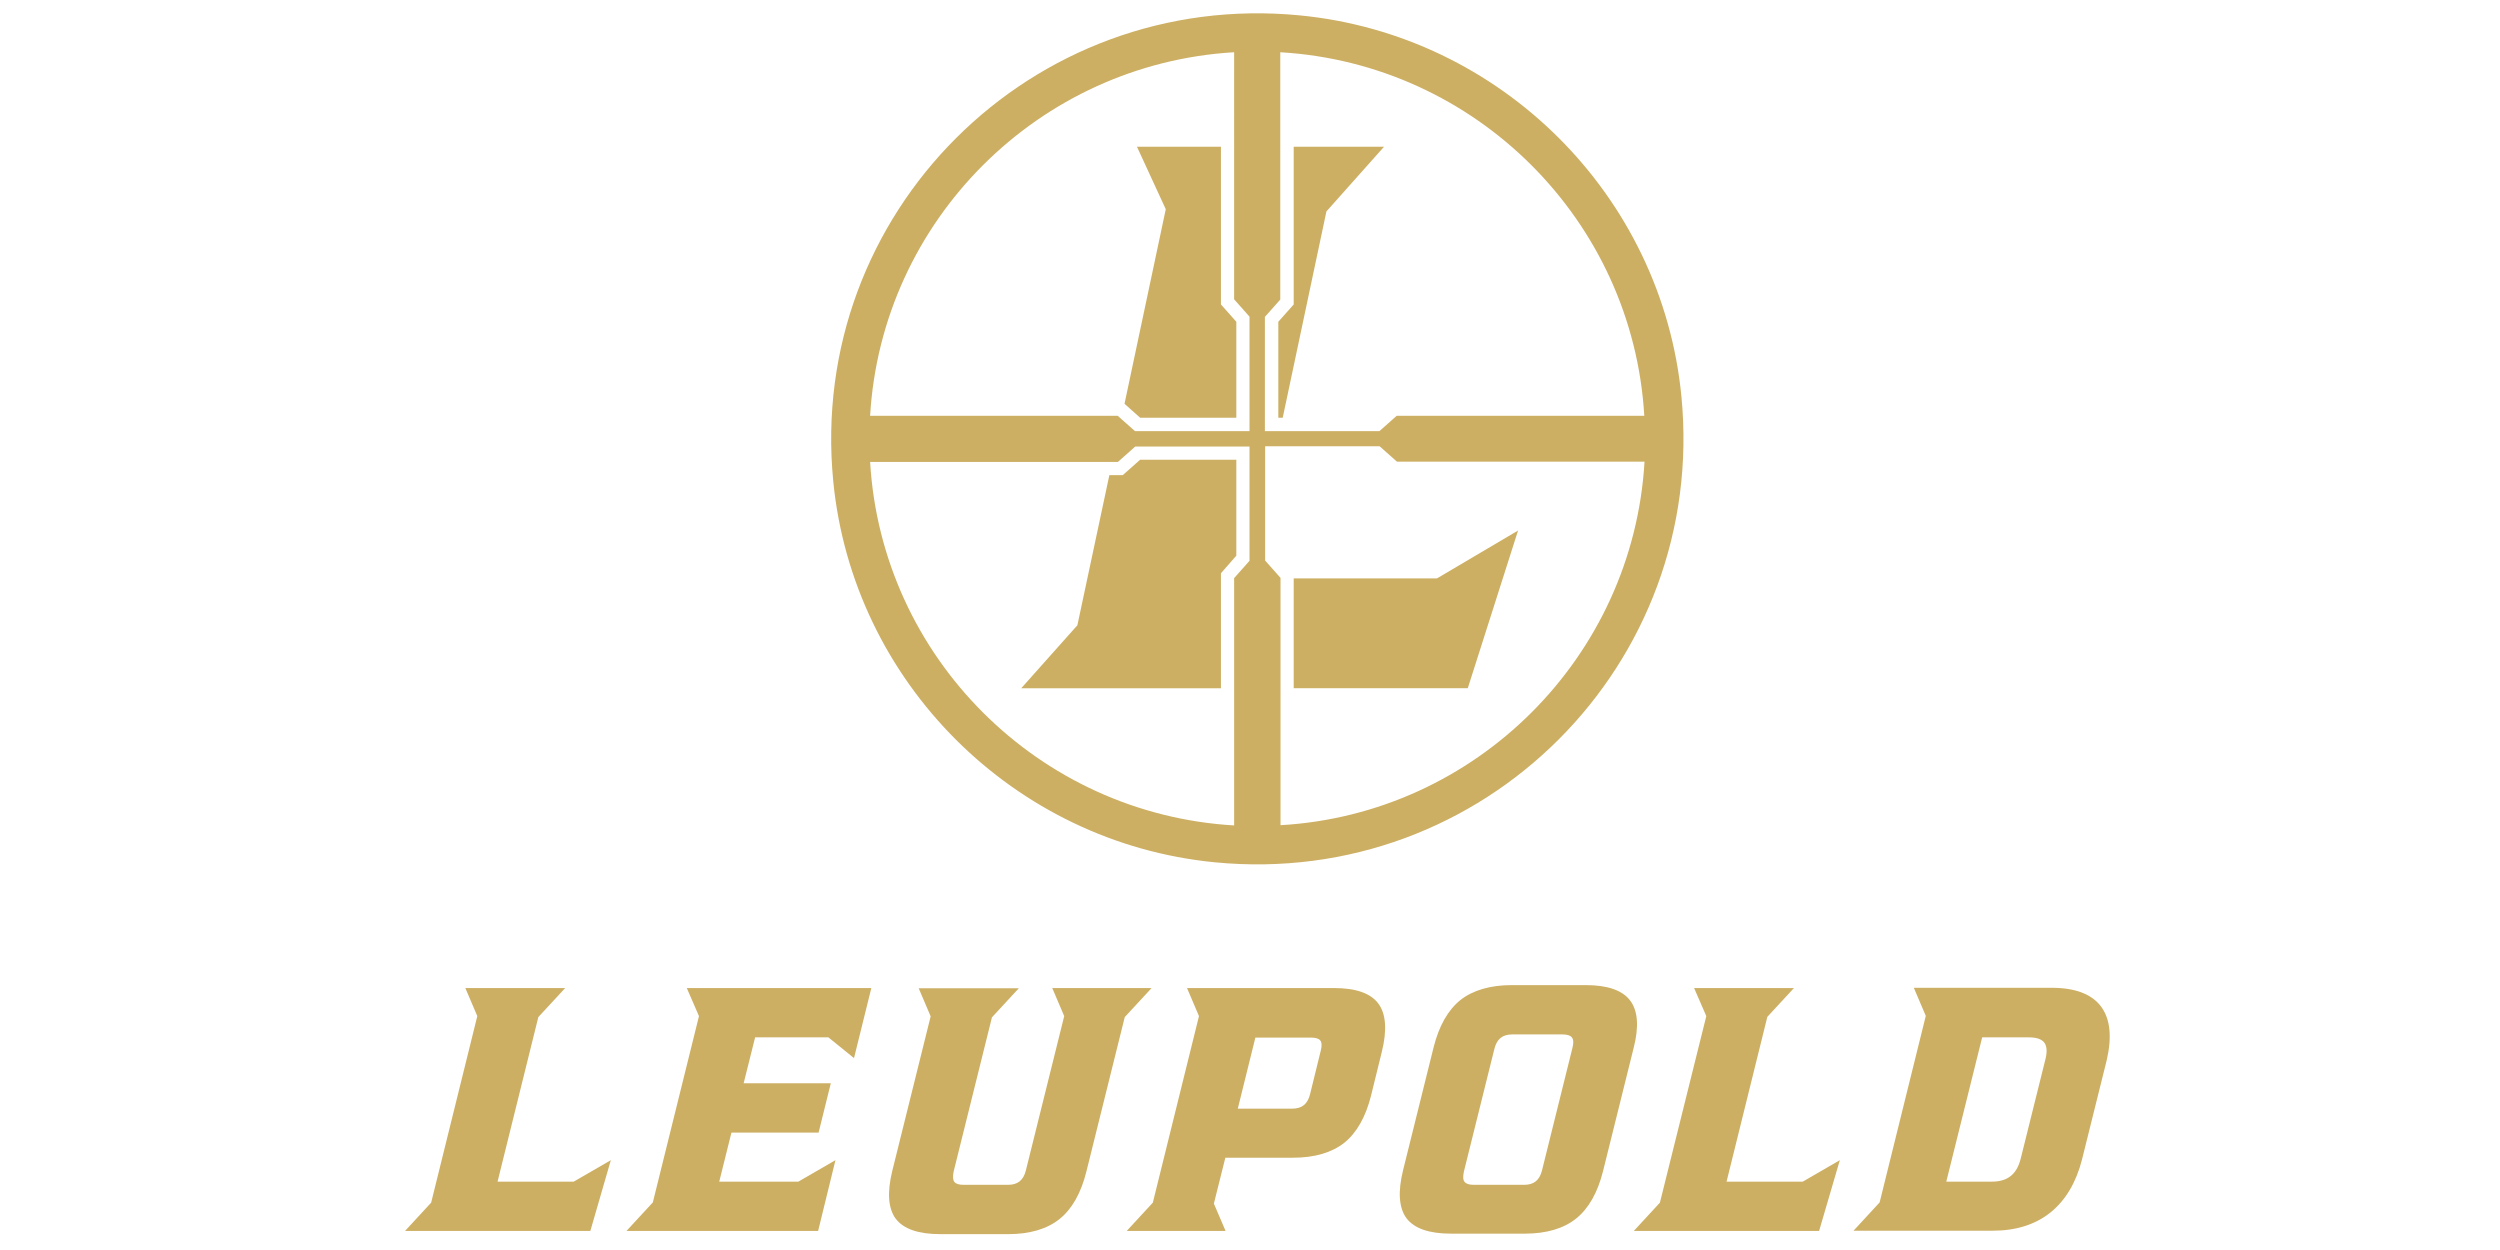
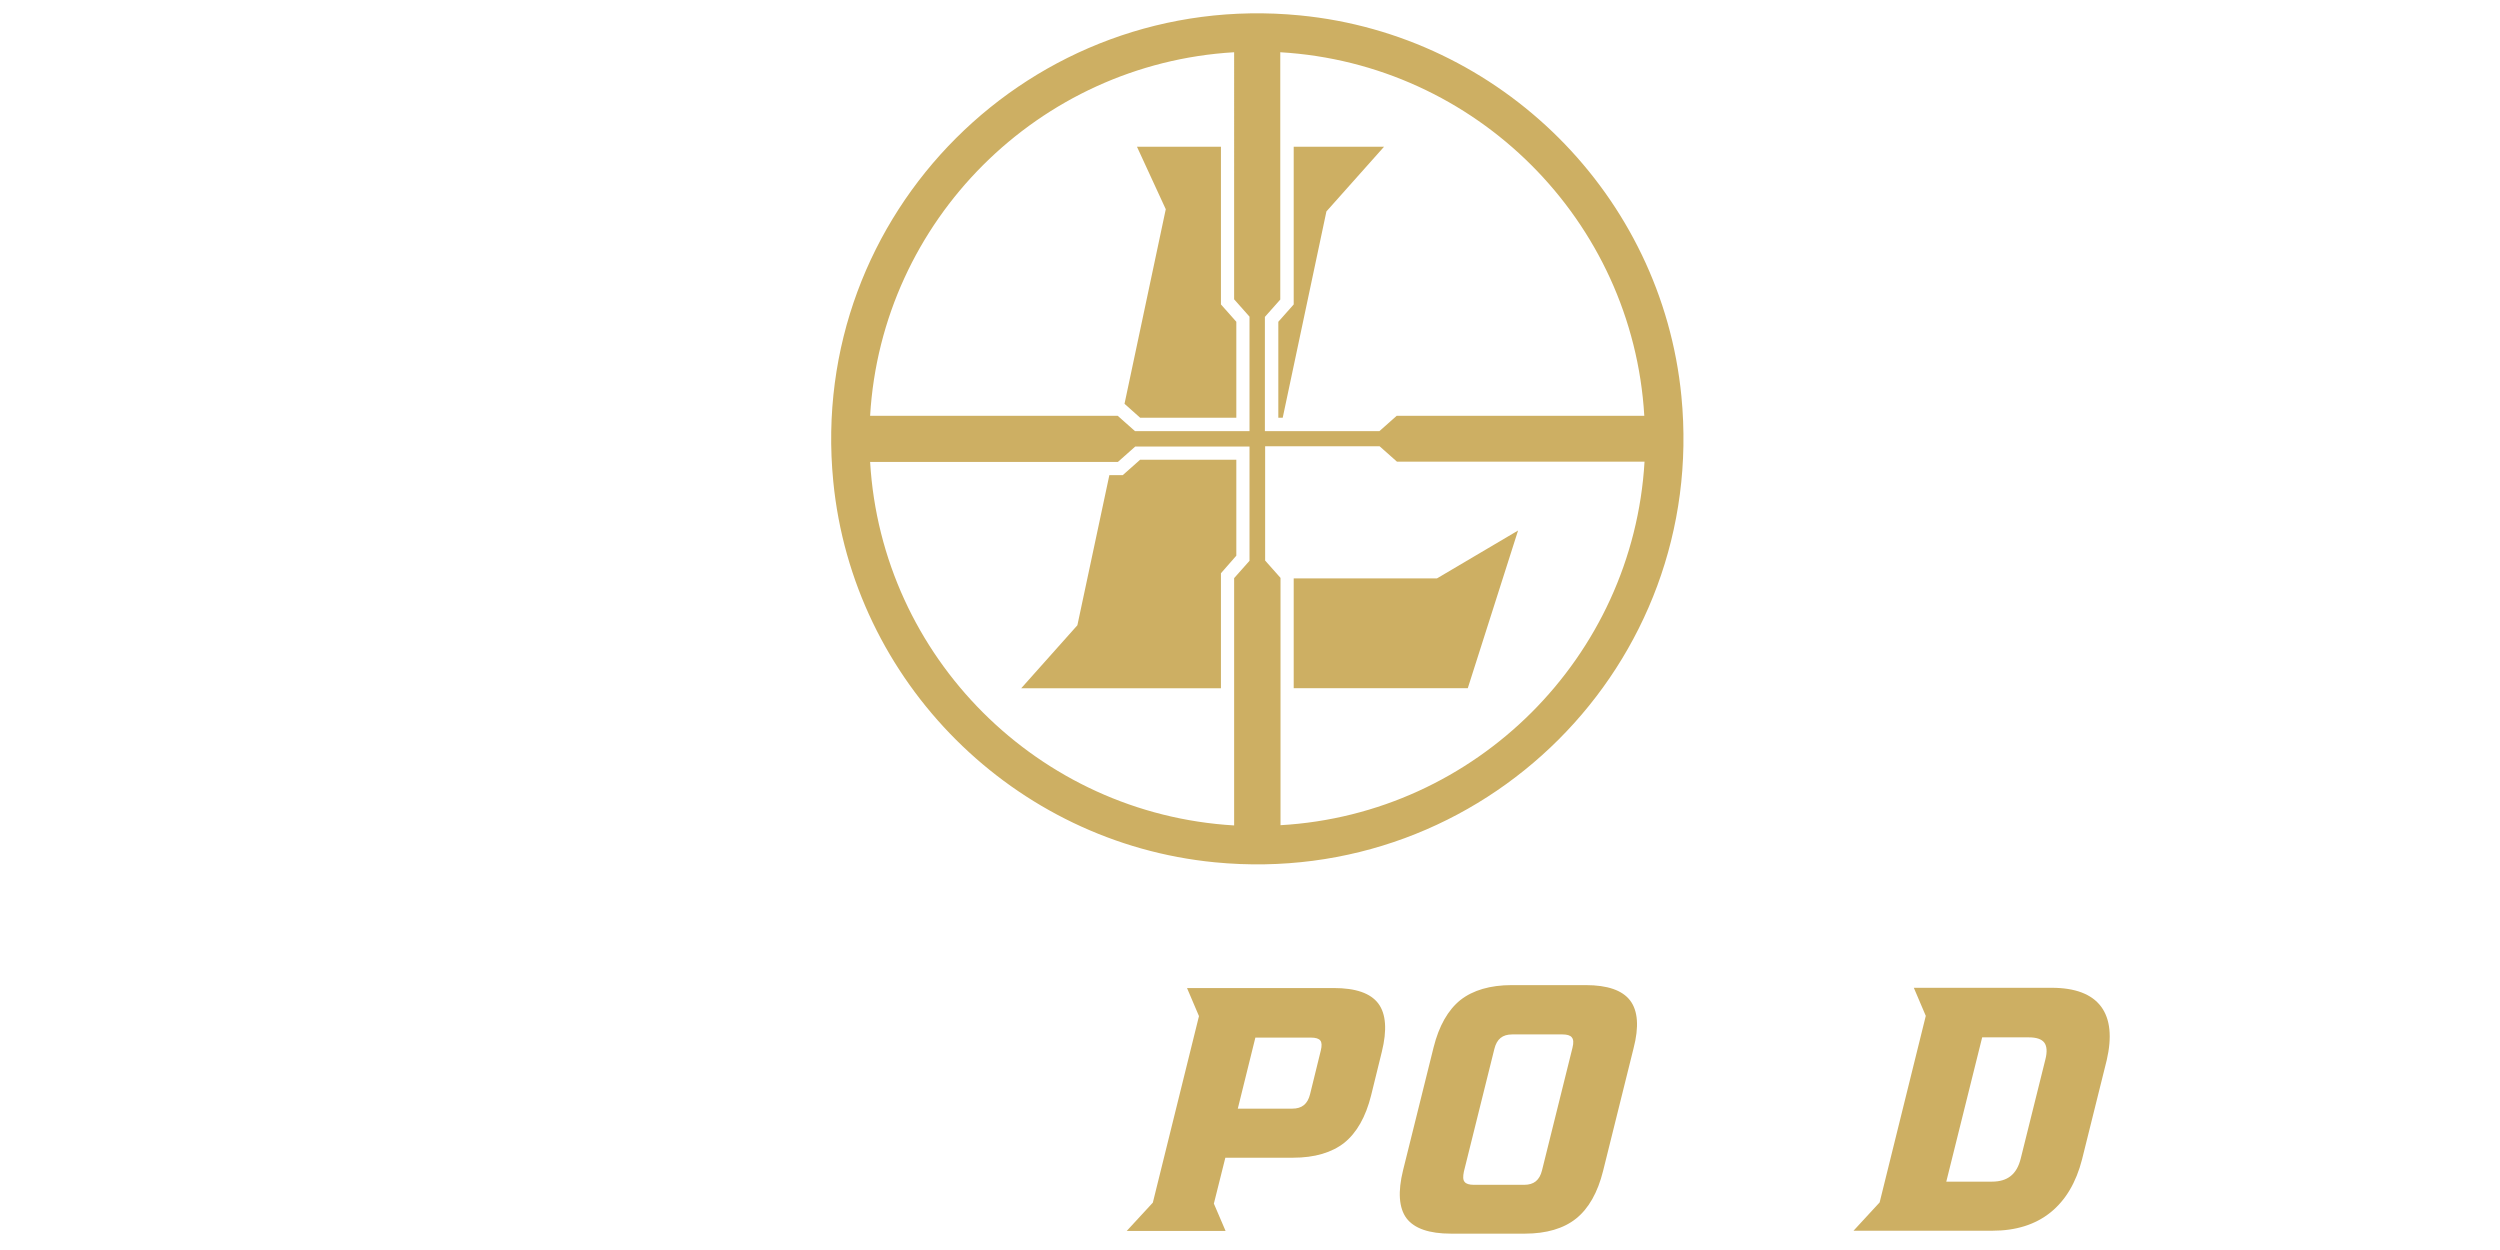
<svg xmlns="http://www.w3.org/2000/svg" width="1024" height="512">
  <style>.shp0{fill:#cdaf63}</style>
  <path class="shp0" d="M529.9 124.7l-6.3 7.1v39.3h1.8l17.9-84.5 23.6-26.5h-37v64.6zM529.9 236.9v45h71.3l20.6-64.6-33.2 19.6h-58.7zM465.7 60.1l11.8 25.6-16.9 79.7 6.4 5.7h39.4v-39.3l-6.3-7.1V60.1h-34.4zM500.1 234.8l6.3-7.2v-39.3H467l-7.1 6.3h-5.5l-13.1 61.5-23 25.8h81.8v-47.1z" />
  <path fill-rule="evenodd" class="shp0" d="M497.6 353.2c-82.3-8-148.3-73.8-156.3-156.1C330.6 87.4 422.5-4.4 532.4 6.3c82.4 8 148.3 73.8 156.3 156 10.7 109.8-81.2 201.6-191.1 190.9zM565 176.6l7.1-6.3h101.4c-4.7-80-69-144.2-149.1-148.9v101.3l-6.3 7.1v46.8H565zm-53.2-46.9l-6.3-7.1V21.4c-80.1 4.7-144.4 68.9-149.1 148.9h101.4l7.1 6.3h46.9v-46.9zm0 53.2H465l-7.1 6.3H356.4c4.7 80 69 144.2 149.1 148.9V236.8l6.3-7.1v-46.8zm60.4 6.2l-7.1-6.3h-46.9v46.8l6.3 7.1V338c80.1-4.6 144.4-68.9 149.1-148.9H572.2zM862.9 434.3l-10.1 40.6c-2.4 9.4-6.7 16.7-12.9 21.7s-14.2 7.5-23.7 7.5h-57l10.7-11.6 18.9-76.4-4.9-11.5h56.5c9.6 0 16.4 2.6 20.2 7.7 3.8 5.1 4.5 12.5 2.3 22zm-25.6-7.3c-1.1-1.4-3.2-2.1-6.3-2.1h-19.1L797.2 484h18.7c6.4 0 10.2-3 11.8-9.5l10.1-40.6c.8-3.1.6-5.5-.5-6.9z" />
-   <path class="shp0" d="M707.2 484l16.7-67.5 10.9-11.8h-40.9l5 11.5-19 76.4-10.7 11.6h75.9l8.5-29-15.2 8.8h-31.2z" />
  <path fill-rule="evenodd" class="shp0" d="M669.1 429.4l-12.5 50.3c-2.2 8.8-5.9 15.3-11 19.4-5.1 4.1-12.2 6.2-21 6.2h-30.3c-8.9 0-15-2.1-18.2-6.3-3.1-4.2-3.6-10.8-1.4-19.7l12.5-50.3c2.2-8.8 5.9-15.3 11-19.4 5.1-4 12.2-6.1 21-6.1h30.3c8.9 0 15 2.1 18.2 6.3 3.2 4.2 3.7 10.8 1.4 19.6zm-25.3-4.5c-.6-.8-1.9-1.2-3.8-1.2h-20.6c-4 0-6.3 1.9-7.3 5.9l-12.5 50.3c-.4 2-.4 3.4.3 4.2.6.8 1.9 1.2 3.8 1.2h20.6c4 0 6.3-1.9 7.3-5.9l12.5-50.3c.5-2 .4-3.4-.3-4.2zM564.6 411.1c3.1 4.2 3.6 10.8 1.4 19.7l-4.4 17.9c-2.2 8.8-5.9 15.3-11 19.4-5.1 4-12.1 6.1-21 6.1h-27.7l-4.7 18.8 4.8 11.2h-40.5l10.7-11.6 18.9-76.4-4.9-11.5h60.1c9 0 15.1 2.1 18.3 6.4zm-23.8 15.1c-.6-.8-1.9-1.2-3.8-1.2h-22.8l-7.2 29.1h22.3c4 0 6.3-1.9 7.3-5.9l4.4-17.9c.5-2 .4-3.4-.2-4.1z" />
-   <path class="shp0" d="M431 404.7l4.9 11.5-15.7 63.2c-1 4-3.3 5.9-7.3 5.9h-18.2c-1.9 0-3.2-.4-3.8-1.2-.6-.8-.7-2.2-.3-4.2l15.7-63.2 11-11.9h-41l4.9 11.5-15.7 63.2c-2.2 8.9-1.7 15.5 1.4 19.7 3.2 4.2 9.3 6.3 18.2 6.3H413c8.8 0 15.9-2.1 21-6.2s8.8-10.6 11-19.5l15.7-63.2 11-11.9H431zM286.3 416.2l-18.9 76.3-10.8 11.7h78.5l7.1-29L327 484h-32.4l5-20.1h35.7l5-20.2h-35.7l4.7-18.8h30l10.5 8.5 7.1-28.7h-75.6l5 11.5zM203.8 484l16.7-67.4 11-11.9h-40.9l4.9 11.5-18.9 76.4-10.7 11.6h75.9l8.4-29L235 484h-31.2z" />
</svg>